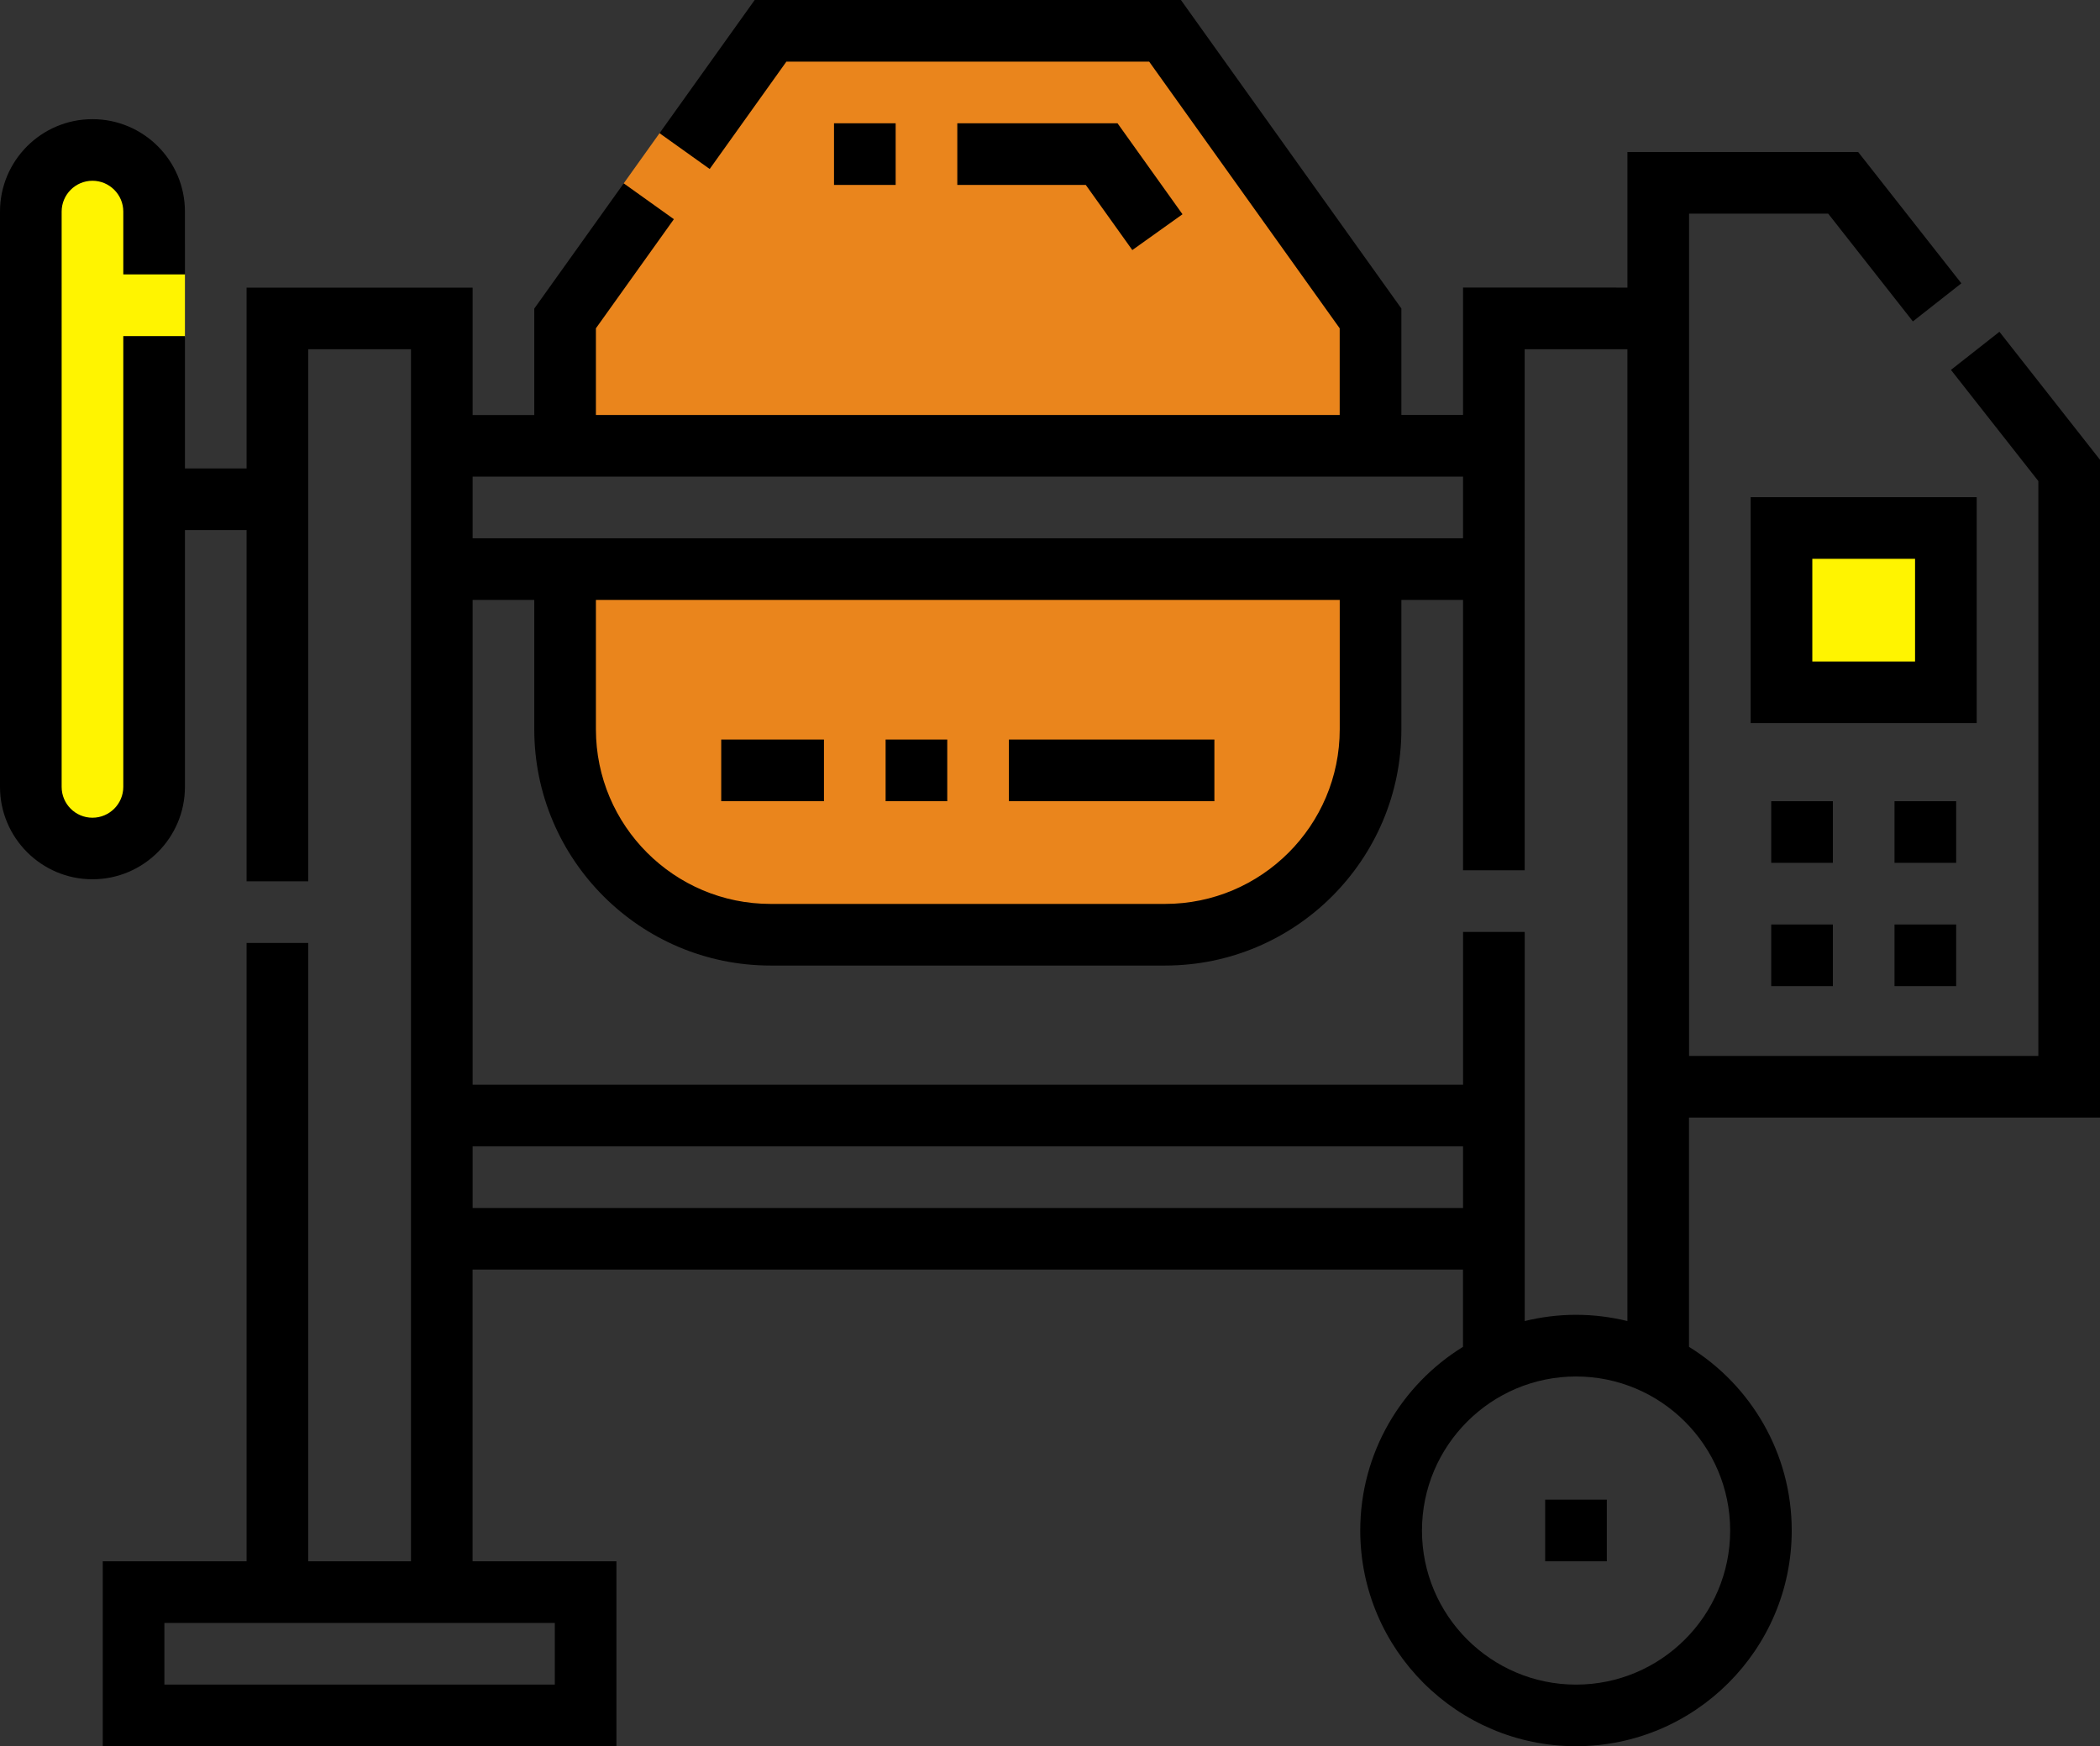
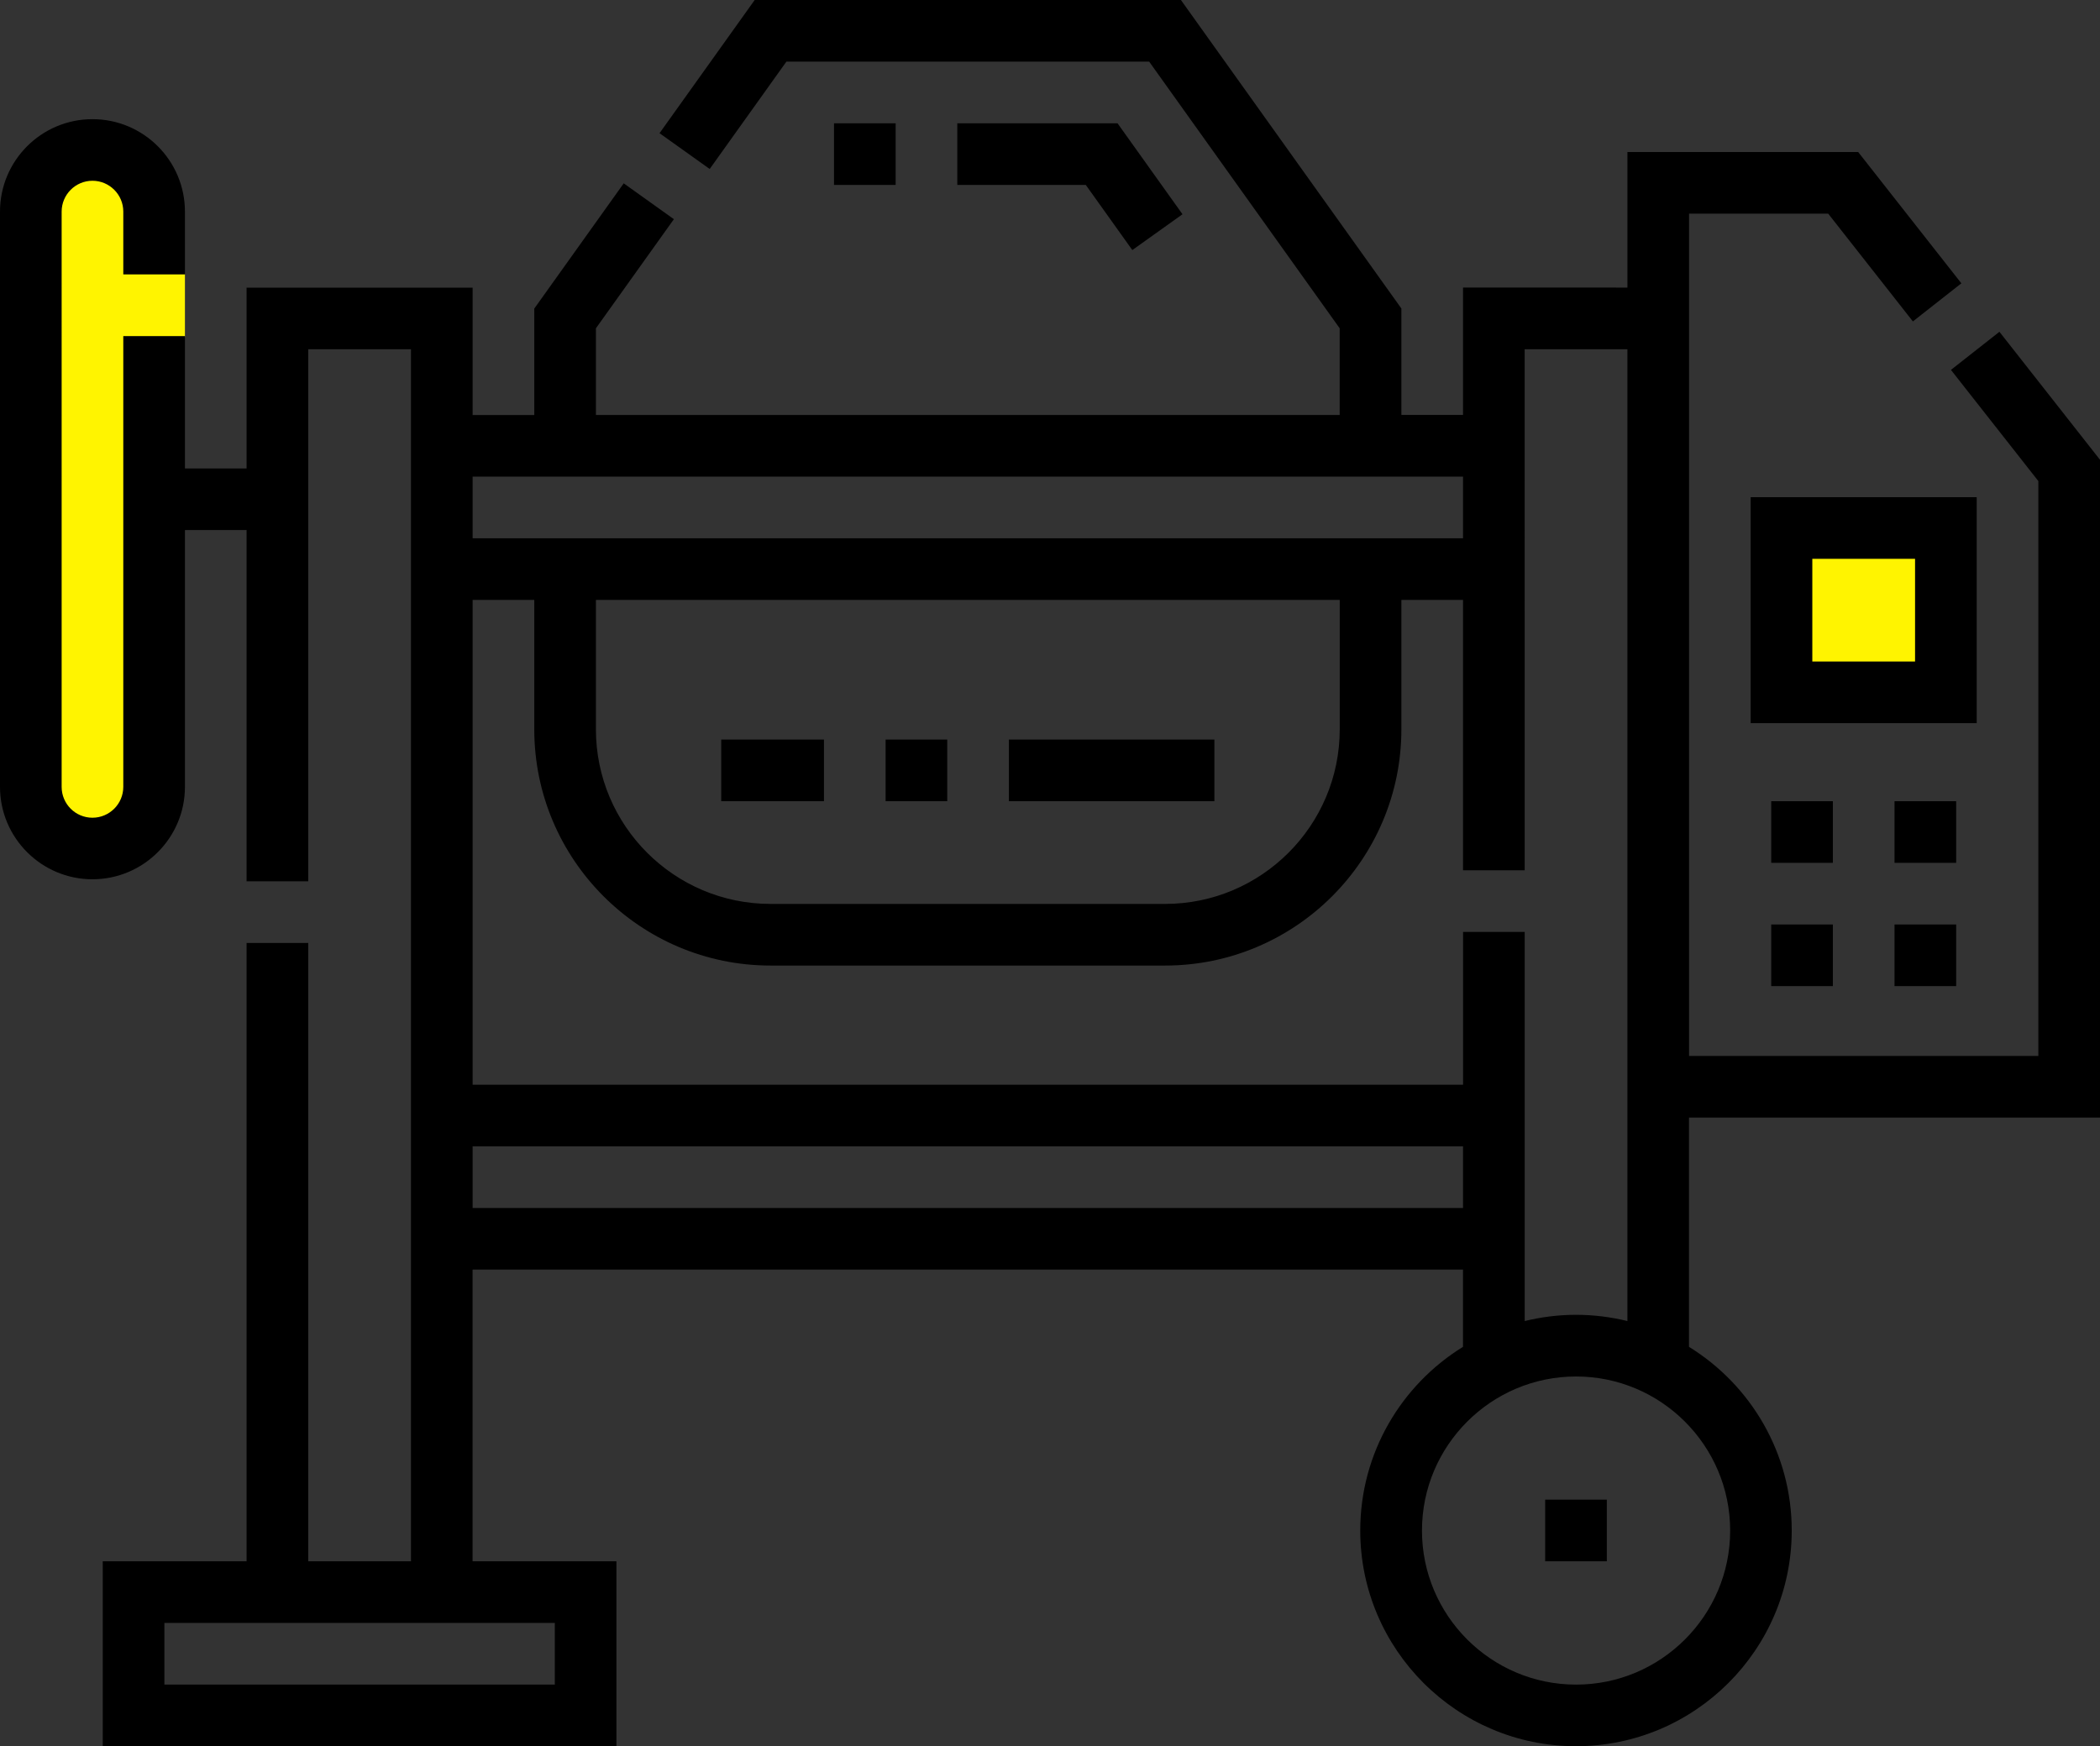
<svg xmlns="http://www.w3.org/2000/svg" viewBox="0 0 512 425.83">
  <rect x="0" y="0" width="512" height="425.83" fill="#333333" stroke="none" />
-   <path d="M188.37 7.98h95.95l46.66 62 3.34 35.34H135.27l13.71-48.67 3.09-11.94 8.73-12.23 27.57-24.5zm-53.1 128.29h199.05v40.07l-12 36.66-30 12.44h-81.47l-49.87-5.01-20-21.78-5.71-28.67v-33.71z" style="fill:#ea851c" />
  <path d="m40.08 56.65-9.76-19.08h-18l-7.34 9.54v118.87l5.34 36.92 9.33.76h15.33l5.1-42.34 5.01-79.37V66.92l-5.01-10.27zm395.57 74.61v39.39h41.28l-5.28-46.91-36 7.52z" style="fill:#fff400" />
  <path d="M512 272.53V112.12l-24.52-31.21-11.82 9.29 21.31 27.12V257.5h-85.16V52.1h33.92l20.65 26.28 11.82-9.29-25.16-32.02h-56.26v33.06H356.7v31.06h-15.03V75.23L287.92 0H184l-23.2 32.48 12.23 8.73 18.7-26.18h88.45l46.45 65.03v21.14H145.29V80.06l19.01-26.61-12.23-8.74-21.81 30.54v25.96h-15.03V70.15H60.12v44.09H45.09V81.96H30.06v109.93c0 4.14-3.37 7.52-7.52 7.52s-7.51-3.37-7.51-7.52V51.6c0-4.14 3.37-7.52 7.51-7.52s7.52 3.37 7.52 7.52v15.32h15.03V51.6c0-12.43-10.11-22.54-22.55-22.54S0 39.17 0 51.6v140.28c0 12.43 10.11 22.54 22.54 22.54s22.55-10.11 22.55-22.54v-62.62h15.03v85.66h15.03V85.17h25.05v295.57H75.15V229.95H60.12v150.79H25.05v45.09h125.24v-45.09h-35.07V309.6h241.47v18.84c-15.02 9.27-25.05 25.88-25.05 44.79 0 29 23.6 52.6 52.6 52.6s52.6-23.6 52.6-52.6c0-18.91-10.03-35.52-25.05-44.79v-55.91h100.2ZM135.27 395.77v15.03H40.08v-15.03h95.19Zm-20.04-279.54H356.7v15.03H115.23v-15.03Zm211.41 30.06v31.56c0 23.48-19.1 42.58-42.58 42.58h-96.19c-23.48 0-42.58-19.1-42.58-42.58v-31.56h181.35Zm-211.41 0h15.03v31.56c0 31.77 25.84 57.61 57.61 57.61h96.19c31.77 0 57.61-25.84 57.61-57.61v-31.56h15.03v65.94h15.03V85.17h25.05v236.98c-4.02-.98-8.21-1.52-12.52-1.52s-8.51.54-12.52 1.52v-94.89h-15.03v37.26H115.23V146.29Zm0 148.29v-15.03H356.7v15.03H115.23Zm306.6 78.66c0 20.72-16.86 37.57-37.57 37.57s-37.57-16.85-37.57-37.57 16.86-37.57 37.57-37.57 37.57 16.86 37.57 37.57Z" />
  <path d="M481.94 121.24h-55.11v55.11h55.11v-55.11Zm-15.03 40.08h-25.05v-25.05h25.05v25.05Zm-5.01 34.06h15.03v15.03H461.9v-15.03Zm-30.06 0h15.03v15.03h-15.03v-15.03Zm30.06 30.06h15.03v15.03H461.9v-15.03Zm-30.06 0h15.03v15.03h-15.03v-15.03Zm-55.11 140.27h15.03v15.03h-15.03v-15.03ZM288.3 52.24l-15.84-22.18H233.4v15.03h31.32l11.35 15.89 12.23-8.73Zm-84.96-22.18h15.03v15.03h-15.03V30.06Zm-27.5 150.29h25.05v15.03h-25.05v-15.03Zm40.08 0h15.03v15.03h-15.03v-15.03Zm30.06 0h50.1v15.03h-50.1v-15.03Z" />
</svg>